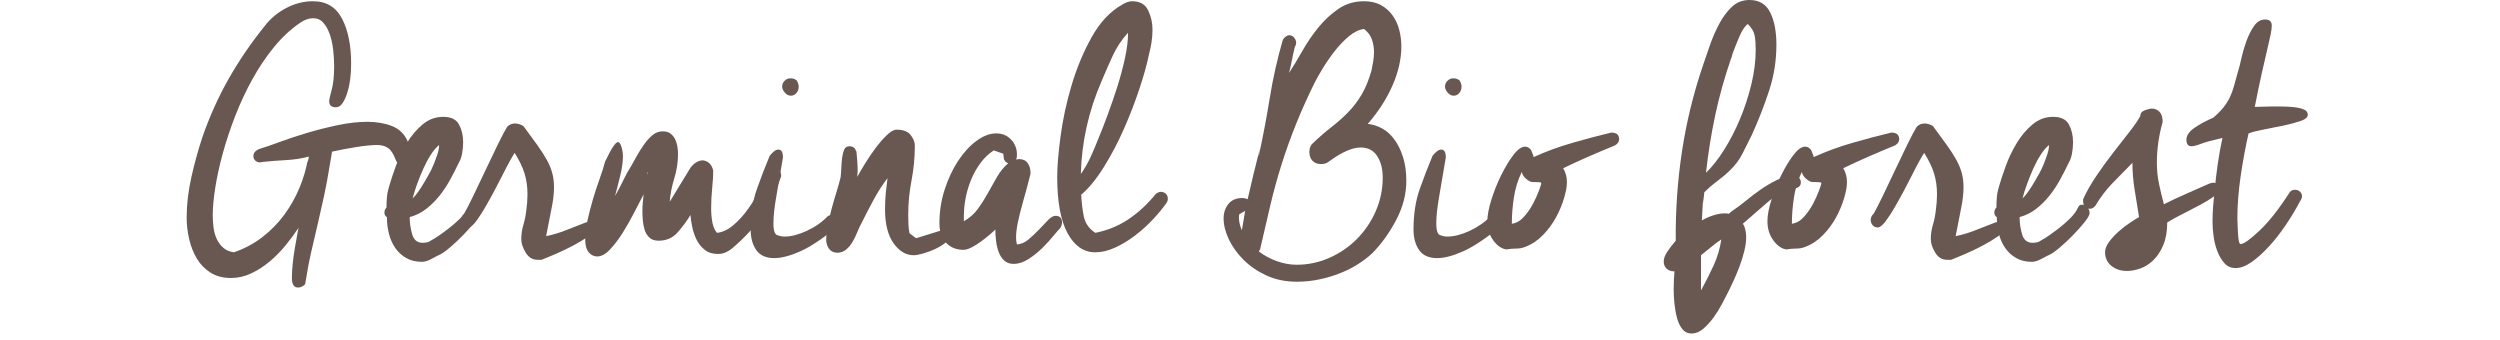
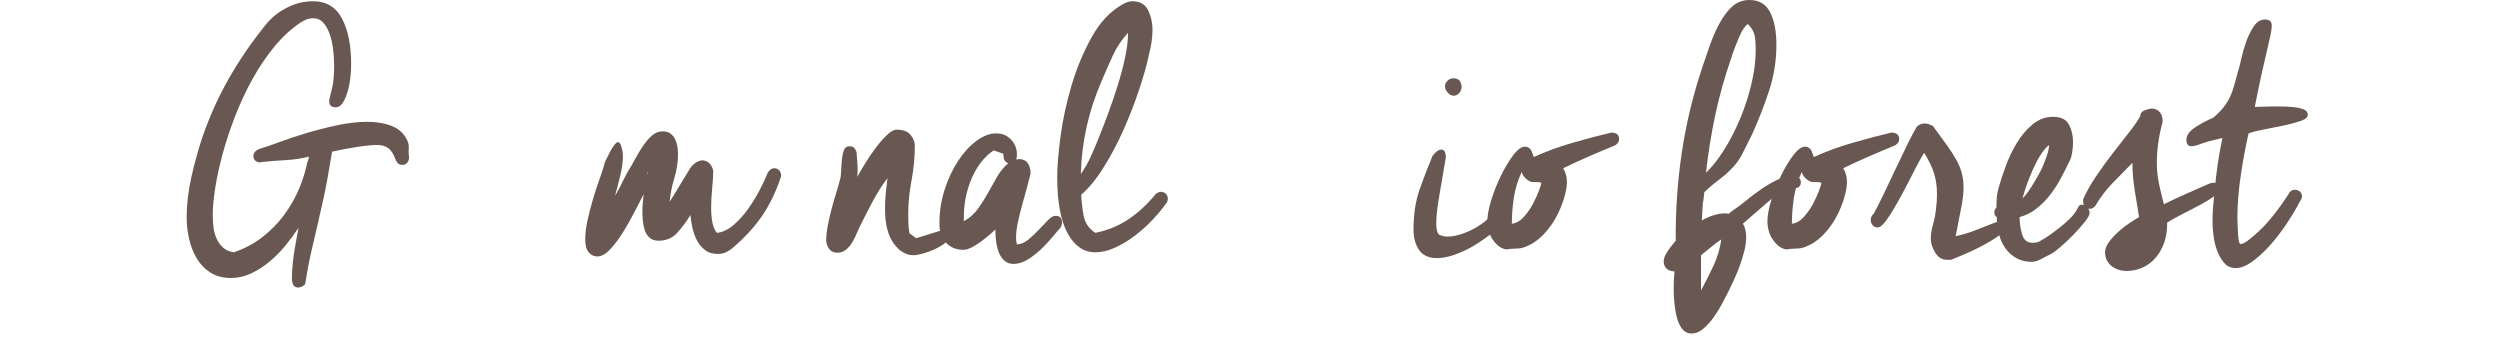
<svg xmlns="http://www.w3.org/2000/svg" width="353px" height="48px" version="1.1" xml:space="preserve" style="fill-rule:evenodd;clip-rule:evenodd;stroke-linejoin:round;stroke-miterlimit:1.414;">
  <path d="M37.003,22.874c-0.038,0 -0.077,0.009 -0.117,0.029c-0.038,0.019 -0.077,0.029 -0.117,0.029c-0.311,0 -0.555,-0.088 -0.731,-0.263c-0.175,-0.176 -0.263,-0.38 -0.263,-0.614c0,-0.43 0.254,-0.761 0.76,-0.995c0.781,-0.234 1.775,-0.575 2.984,-1.024c1.209,-0.448 2.506,-0.877 3.89,-1.287c1.385,-0.409 2.818,-0.77 4.3,-1.082c1.482,-0.312 2.867,-0.468 4.153,-0.468c1.288,0 2.438,0.195 3.452,0.585c1.014,0.39 1.755,1.092 2.223,2.106c0.156,0.351 0.215,0.731 0.176,1.141c-0.039,0.409 -0.02,0.809 0.058,1.199c-0.078,0.702 -0.409,1.053 -0.995,1.053c-0.389,0 -0.682,-0.215 -0.877,-0.643c-0.312,-0.859 -0.673,-1.434 -1.082,-1.726c-0.41,-0.293 -0.926,-0.439 -1.55,-0.439c-0.78,0 -1.775,0.097 -2.984,0.293c-1.209,0.194 -2.34,0.409 -3.393,0.643l-0.293,1.697c-0.272,1.715 -0.555,3.246 -0.848,4.592c-0.292,1.345 -0.585,2.642 -0.877,3.89c-0.293,1.248 -0.595,2.545 -0.907,3.89c-0.312,1.346 -0.604,2.896 -0.878,4.651c-0.311,0.312 -0.643,0.468 -0.994,0.468c-0.585,0 -0.878,-0.449 -0.878,-1.346c0,-0.624 0.04,-1.306 0.117,-2.047c0.079,-0.741 0.176,-1.453 0.293,-2.135c0.117,-0.683 0.224,-1.287 0.322,-1.814c0.097,-0.526 0.166,-0.887 0.204,-1.082c-0.545,0.819 -1.16,1.648 -1.842,2.486c-0.683,0.839 -1.434,1.599 -2.253,2.282c-0.819,0.682 -1.686,1.238 -2.603,1.667c-0.916,0.429 -1.862,0.643 -2.837,0.643c-1.131,0 -2.096,-0.253 -2.896,-0.76c-0.799,-0.507 -1.443,-1.17 -1.93,-1.989c-0.488,-0.819 -0.849,-1.736 -1.083,-2.75c-0.234,-1.014 -0.351,-2.028 -0.351,-3.042c0,-1.833 0.225,-3.744 0.673,-5.733c0.449,-1.989 0.965,-3.861 1.55,-5.616c1.015,-2.925 2.253,-5.674 3.715,-8.248c1.463,-2.574 3.169,-5.07 5.119,-7.488c0.78,-1.014 1.775,-1.843 2.983,-2.486c1.21,-0.644 2.477,-0.966 3.803,-0.966c1.872,0 3.237,0.819 4.095,2.458c0.858,1.637 1.287,3.763 1.287,6.376c0,0.78 -0.049,1.531 -0.146,2.252c-0.098,0.722 -0.244,1.375 -0.439,1.96c-0.195,0.585 -0.419,1.053 -0.673,1.404c-0.253,0.351 -0.555,0.526 -0.906,0.526c-0.624,0 -0.936,-0.292 -0.936,-0.877c0,-0.195 0.117,-0.722 0.351,-1.58c0.234,-0.858 0.351,-1.969 0.351,-3.334c0,-0.78 -0.049,-1.579 -0.147,-2.398c-0.097,-0.82 -0.263,-1.551 -0.497,-2.194c-0.234,-0.644 -0.536,-1.17 -0.907,-1.58c-0.37,-0.409 -0.848,-0.614 -1.433,-0.614c-0.585,0 -1.189,0.214 -1.813,0.643c-1.326,0.897 -2.555,2.038 -3.686,3.423c-1.131,1.384 -2.155,2.905 -3.071,4.563c-0.917,1.657 -1.726,3.393 -2.428,5.206c-0.702,1.814 -1.287,3.578 -1.755,5.294c-0.468,1.716 -0.819,3.325 -1.053,4.827c-0.234,1.501 -0.351,2.778 -0.351,3.831c0,0.624 0.039,1.229 0.117,1.814c0.078,0.585 0.234,1.121 0.468,1.609c0.234,0.487 0.546,0.897 0.936,1.228c0.39,0.332 0.878,0.536 1.462,0.614c1.483,-0.507 2.818,-1.218 4.008,-2.135c1.189,-0.916 2.223,-1.969 3.1,-3.159c0.878,-1.189 1.599,-2.467 2.165,-3.832c0.565,-1.365 0.965,-2.749 1.199,-4.153c-0.039,0.117 -0.078,0.292 -0.117,0.526c-0.039,0.235 -0.059,0.332 -0.059,0.293c0.157,-0.351 0.254,-0.702 0.293,-1.053c-1.053,0.273 -2.145,0.439 -3.276,0.497c-1.131,0.059 -2.242,0.147 -3.335,0.264Z" style="fill:#695852;fill-rule:nonzero;" />
-   <path d="M64.81,22.932c-0.39,0.819 -0.81,1.638 -1.258,2.457c-0.449,0.819 -0.956,1.579 -1.521,2.281c-0.566,0.702 -1.19,1.317 -1.872,1.843c-0.683,0.527 -1.453,0.907 -2.311,1.141c0,0.819 0.117,1.628 0.351,2.428c0.234,0.799 0.722,1.199 1.463,1.199c0.195,0 0.399,-0.02 0.614,-0.059c0.214,-0.039 0.458,-0.156 0.731,-0.351c0.234,-0.117 0.575,-0.331 1.024,-0.643c0.448,-0.312 0.936,-0.673 1.462,-1.082c0.527,-0.41 1.034,-0.858 1.521,-1.346c0.488,-0.487 0.849,-0.985 1.083,-1.492c0.117,-0.273 0.292,-0.409 0.526,-0.409c0.273,0 0.527,0.117 0.761,0.351c0.234,0.234 0.351,0.507 0.351,0.819c0,0.273 -0.234,0.702 -0.702,1.287c-0.468,0.585 -1.005,1.189 -1.609,1.814c-0.605,0.623 -1.229,1.208 -1.872,1.754c-0.644,0.546 -1.141,0.897 -1.492,1.053c-0.117,0.039 -0.458,0.215 -1.024,0.527c-0.565,0.312 -1.043,0.468 -1.433,0.468c-0.858,0 -1.599,-0.176 -2.223,-0.527c-0.624,-0.351 -1.141,-0.819 -1.55,-1.404c-0.41,-0.584 -0.712,-1.257 -0.907,-2.018c-0.195,-0.76 -0.292,-1.55 -0.292,-2.369c-0.234,-0.117 -0.351,-0.332 -0.351,-0.643c0,-0.274 0.097,-0.508 0.292,-0.702c0,-0.468 0.02,-0.946 0.059,-1.434c0.039,-0.487 0.136,-0.985 0.292,-1.491c0.234,-0.819 0.556,-1.795 0.965,-2.925c0.41,-1.132 0.927,-2.214 1.551,-3.247c0.624,-1.034 1.365,-1.911 2.223,-2.633c0.858,-0.721 1.833,-1.082 2.925,-1.082c1.092,0 1.833,0.361 2.223,1.082c0.39,0.722 0.585,1.551 0.585,2.487c0,0.545 -0.049,1.082 -0.147,1.608c-0.097,0.527 -0.243,0.946 -0.438,1.258Zm-2.808,-2.457c-0.39,0.312 -0.78,0.77 -1.17,1.375c-0.39,0.604 -0.741,1.258 -1.053,1.96c-0.312,0.702 -0.605,1.423 -0.878,2.164c-0.273,0.741 -0.487,1.423 -0.643,2.047c0.468,-0.429 1.053,-1.248 1.755,-2.456c0.156,-0.274 0.351,-0.615 0.585,-1.024c0.234,-0.41 0.448,-0.858 0.643,-1.346c0.195,-0.487 0.371,-0.965 0.527,-1.433c0.156,-0.468 0.234,-0.897 0.234,-1.287Z" style="fill:#695852;fill-rule:nonzero;" />
-   <path d="M66.349,32.058c-0.039,0 -0.068,0.01 -0.087,0.029c-0.02,0.02 -0.069,0.029 -0.147,0.029c-0.312,0 -0.555,-0.107 -0.731,-0.321c-0.175,-0.215 -0.263,-0.459 -0.263,-0.732c0,-0.351 0.136,-0.643 0.409,-0.877c0.351,-0.624 0.81,-1.521 1.375,-2.691c0.566,-1.17 1.141,-2.379 1.726,-3.627c0.585,-1.248 1.15,-2.428 1.696,-3.539c0.546,-1.112 0.975,-1.921 1.287,-2.428c0.312,-0.312 0.683,-0.468 1.112,-0.468c0.351,0 0.741,0.117 1.17,0.351c0.78,1.053 1.443,1.96 1.989,2.72c0.546,0.761 0.994,1.463 1.345,2.106c0.351,0.644 0.605,1.268 0.761,1.872c0.156,0.605 0.234,1.258 0.234,1.96c0,0.858 -0.107,1.813 -0.322,2.866c-0.214,1.053 -0.478,2.399 -0.79,4.037c0.936,-0.195 1.853,-0.468 2.75,-0.819c0.897,-0.351 1.794,-0.702 2.691,-1.053c0.156,-0.078 0.312,-0.117 0.468,-0.117c0.312,0 0.546,0.097 0.702,0.292c0.156,0.195 0.234,0.41 0.234,0.644c0,0.312 -0.293,0.673 -0.878,1.082c-0.585,0.41 -1.277,0.829 -2.076,1.258c-0.8,0.429 -1.629,0.829 -2.487,1.199c-0.858,0.371 -1.54,0.653 -2.047,0.848l-0.585,0c-0.702,0 -1.258,-0.341 -1.667,-1.023c-0.41,-0.683 -0.615,-1.316 -0.615,-1.901c0,-0.664 0.098,-1.327 0.293,-1.989c0.195,-0.664 0.331,-1.327 0.409,-1.989c0.117,-0.859 0.176,-1.638 0.176,-2.34c0,-1.053 -0.137,-2.029 -0.41,-2.925c-0.273,-0.898 -0.741,-1.872 -1.404,-2.925c-0.156,0.234 -0.39,0.633 -0.702,1.199c-0.312,0.565 -0.653,1.218 -1.023,1.96c-0.371,0.74 -0.771,1.511 -1.2,2.31c-0.429,0.8 -0.848,1.551 -1.257,2.253c-0.41,0.702 -0.8,1.306 -1.17,1.813c-0.371,0.507 -0.693,0.819 -0.966,0.936Z" style="fill:#695852;fill-rule:nonzero;" />
  <path d="M85.439,22.815c0.507,-1.053 0.897,-1.775 1.17,-2.165c0.273,-0.39 0.488,-0.585 0.644,-0.585c0.195,0 0.36,0.225 0.497,0.673c0.136,0.449 0.205,0.887 0.205,1.316c0,0.78 -0.117,1.658 -0.351,2.633c-0.234,0.975 -0.488,1.969 -0.761,2.983c0.429,-0.741 0.819,-1.482 1.17,-2.223c0.351,-0.741 0.741,-1.443 1.17,-2.105c0.195,-0.352 0.439,-0.79 0.731,-1.317c0.293,-0.526 0.624,-1.053 0.995,-1.579c0.37,-0.527 0.77,-0.975 1.199,-1.346c0.429,-0.37 0.917,-0.555 1.463,-0.555c0.468,0 0.838,0.107 1.111,0.321c0.273,0.215 0.488,0.478 0.644,0.79c0.156,0.312 0.263,0.653 0.321,1.024c0.059,0.37 0.088,0.731 0.088,1.082c0,1.131 -0.175,2.272 -0.526,3.422c-0.351,1.151 -0.566,2.252 -0.644,3.305l2.925,-4.796c0.468,-0.625 1.014,-0.976 1.638,-1.054c0.351,0 0.673,0.117 0.965,0.351c0.293,0.234 0.498,0.605 0.615,1.112c0,0.663 -0.049,1.482 -0.147,2.457c-0.097,0.975 -0.146,1.93 -0.146,2.866c0,0.702 0.059,1.365 0.176,1.989c0.117,0.624 0.331,1.112 0.643,1.463c0.78,-0.078 1.55,-0.439 2.311,-1.082c0.76,-0.644 1.453,-1.404 2.077,-2.282c0.624,-0.877 1.179,-1.784 1.667,-2.72c0.487,-0.936 0.868,-1.755 1.141,-2.457c0.273,-0.39 0.565,-0.585 0.877,-0.585c0.273,0 0.507,0.097 0.702,0.292c0.195,0.195 0.293,0.468 0.293,0.819c-0.702,2.145 -1.599,4.017 -2.691,5.616c-1.092,1.599 -2.516,3.14 -4.271,4.622c-0.234,0.195 -0.517,0.37 -0.848,0.526c-0.332,0.156 -0.712,0.234 -1.141,0.234c-0.741,0 -1.355,-0.195 -1.843,-0.585c-0.487,-0.39 -0.867,-0.858 -1.14,-1.404c-0.273,-0.546 -0.478,-1.14 -0.615,-1.784c-0.136,-0.643 -0.224,-1.219 -0.263,-1.726c-0.546,0.897 -1.16,1.726 -1.843,2.487c-0.682,0.76 -1.569,1.14 -2.661,1.14c-0.546,0 -0.975,-0.146 -1.287,-0.438c-0.312,-0.293 -0.537,-0.654 -0.673,-1.083c-0.137,-0.429 -0.224,-0.887 -0.263,-1.374c-0.039,-0.488 -0.059,-0.927 -0.059,-1.317c0,-0.39 0.02,-0.78 0.059,-1.17c0.039,-0.39 0.078,-0.78 0.117,-1.17c-0.351,0.663 -0.78,1.492 -1.287,2.487c-0.507,0.994 -1.053,1.959 -1.638,2.895c-0.585,0.936 -1.19,1.736 -1.814,2.399c-0.624,0.663 -1.228,0.994 -1.813,0.994c-0.468,0 -0.868,-0.195 -1.2,-0.585c-0.331,-0.39 -0.497,-0.994 -0.497,-1.813c0,-0.819 0.107,-1.716 0.322,-2.691c0.214,-0.975 0.468,-1.96 0.76,-2.954c0.293,-0.995 0.605,-1.95 0.936,-2.867c0.332,-0.916 0.595,-1.745 0.79,-2.486Zm6.026,1.462c-0.039,0.039 -0.059,0.078 -0.059,0.117l0,0.293l0.059,-0.351l0,-0.059Z" style="fill:#695852;fill-rule:nonzero;" />
-   <path d="M108.682,21.996c0.468,-0.585 0.878,-0.878 1.229,-0.878c0.429,0 0.643,0.371 0.643,1.112c-0.312,1.911 -0.614,3.685 -0.906,5.323c-0.293,1.638 -0.439,2.964 -0.439,3.978c0,1.092 0.214,1.658 0.643,1.697c0.273,0.117 0.585,0.175 0.936,0.175c0.936,0 1.989,-0.273 3.159,-0.819c1.17,-0.546 2.165,-1.248 2.984,-2.106c0.234,-0.078 0.409,-0.117 0.526,-0.117c0.273,0 0.507,0.098 0.702,0.293c0.195,0.195 0.293,0.429 0.293,0.702c0,0.195 -0.098,0.429 -0.293,0.702c-1.989,1.638 -3.705,2.779 -5.148,3.422c-1.443,0.644 -2.671,0.965 -3.685,0.965c-1.17,0 -2.018,-0.38 -2.545,-1.14c-0.526,-0.761 -0.79,-1.726 -0.79,-2.896c0,-2.145 0.293,-4.046 0.878,-5.704c0.585,-1.657 1.189,-3.227 1.813,-4.709Zm3.803,-10.647c0.195,0.312 0.292,0.604 0.292,0.877c0,0.352 -0.107,0.654 -0.321,0.907c-0.215,0.254 -0.478,0.381 -0.79,0.381c-0.312,0 -0.595,-0.147 -0.848,-0.439c-0.254,-0.293 -0.381,-0.576 -0.381,-0.849c0,-0.312 0.117,-0.584 0.351,-0.818c0.234,-0.234 0.507,-0.351 0.819,-0.351c0.351,0 0.644,0.097 0.878,0.292Z" style="fill:#695852;fill-rule:nonzero;" />
  <path d="M120.928,21.353c0.039,0.467 0.078,0.935 0.117,1.404c0.039,0.467 0.058,0.936 0.058,1.403c0,0.117 -0.01,0.244 -0.029,0.381c-0.02,0.136 -0.029,0.282 -0.029,0.438c0.273,-0.507 0.643,-1.14 1.111,-1.901c0.468,-0.76 0.965,-1.491 1.492,-2.194c0.526,-0.702 1.053,-1.306 1.579,-1.813c0.527,-0.507 0.985,-0.761 1.375,-0.761c0.936,0 1.599,0.254 1.989,0.761c0.39,0.507 0.585,0.994 0.585,1.462c0,1.677 -0.156,3.325 -0.468,4.944c-0.312,1.618 -0.468,3.246 -0.468,4.884c0,0.429 0.01,0.858 0.029,1.287c0.02,0.429 0.069,0.858 0.147,1.287l0.936,0.702l3.217,-0.994c0.234,-0.078 0.39,-0.117 0.468,-0.117c0.663,0 0.995,0.312 0.995,0.936c0,0.273 -0.205,0.565 -0.615,0.877c-0.409,0.312 -0.887,0.595 -1.433,0.849c-0.546,0.253 -1.102,0.458 -1.667,0.614c-0.566,0.156 -1.004,0.234 -1.316,0.234c-1.092,0 -2.038,-0.566 -2.838,-1.697c-0.799,-1.131 -1.199,-2.73 -1.199,-4.796c0,-0.82 0.039,-1.619 0.117,-2.399c0.078,-0.78 0.156,-1.443 0.234,-1.989c-0.741,0.975 -1.404,2.008 -1.989,3.101c-0.585,1.091 -1.15,2.183 -1.696,3.276c-0.195,0.351 -0.39,0.77 -0.585,1.257c-0.195,0.488 -0.42,0.946 -0.673,1.375c-0.254,0.429 -0.556,0.79 -0.907,1.082c-0.351,0.293 -0.76,0.439 -1.228,0.439c-0.429,0 -0.78,-0.137 -1.053,-0.409c-0.273,-0.274 -0.449,-0.683 -0.527,-1.229c0,-0.702 0.078,-1.453 0.234,-2.252c0.156,-0.8 0.341,-1.599 0.556,-2.399c0.214,-0.799 0.439,-1.57 0.673,-2.31c0.234,-0.742 0.429,-1.444 0.585,-2.107l0,-0.058c0.039,-0.351 0.068,-0.77 0.087,-1.258c0.02,-0.487 0.059,-0.955 0.117,-1.404c0.059,-0.448 0.156,-0.829 0.293,-1.141c0.136,-0.312 0.38,-0.468 0.731,-0.468c0.507,0 0.819,0.234 0.936,0.702l0.059,0Zm-2.457,4.622l0.175,-0.585l-0.175,0.585Z" style="fill:#695852;fill-rule:nonzero;" />
  <path d="M143.586,21.996c0,0.117 -0.01,0.214 -0.029,0.292c-0.02,0.078 -0.049,0.156 -0.088,0.234c0.078,0 0.146,-0.009 0.205,-0.029c0.058,-0.019 0.126,-0.029 0.204,-0.029c0.546,0 0.956,0.185 1.229,0.556c0.273,0.37 0.409,0.867 0.409,1.491c-0.117,0.507 -0.282,1.151 -0.497,1.931c-0.214,0.78 -0.439,1.589 -0.673,2.428c-0.234,0.838 -0.438,1.667 -0.614,2.486c-0.175,0.819 -0.263,1.54 -0.263,2.164c0,0.351 0.039,0.683 0.117,0.995c0.585,-0.039 1.131,-0.273 1.638,-0.702c0.507,-0.429 0.994,-0.887 1.462,-1.375c0.468,-0.487 0.897,-0.936 1.287,-1.345c0.39,-0.41 0.741,-0.615 1.053,-0.615c0.624,0 0.936,0.312 0.936,0.936c0,0.234 -0.078,0.488 -0.234,0.761c-0.195,0.195 -0.516,0.565 -0.965,1.111c-0.448,0.546 -0.965,1.112 -1.55,1.697c-0.585,0.585 -1.238,1.111 -1.96,1.579c-0.721,0.468 -1.433,0.702 -2.135,0.702c-0.546,0 -0.995,-0.165 -1.346,-0.497c-0.351,-0.331 -0.614,-0.751 -0.789,-1.258c-0.176,-0.507 -0.293,-1.033 -0.351,-1.579c-0.059,-0.546 -0.088,-1.053 -0.088,-1.521c-0.234,0.234 -0.536,0.507 -0.907,0.819c-0.37,0.312 -0.77,0.624 -1.199,0.936c-0.429,0.312 -0.858,0.575 -1.287,0.79c-0.429,0.214 -0.8,0.321 -1.112,0.321c-1.014,0 -1.833,-0.331 -2.457,-0.994c-0.624,-0.663 -0.936,-1.58 -0.936,-2.75c0,-1.638 0.244,-3.217 0.732,-4.738c0.487,-1.521 1.121,-2.876 1.901,-4.066c0.78,-1.189 1.648,-2.135 2.603,-2.837c0.956,-0.702 1.882,-1.053 2.779,-1.053c0.858,0 1.56,0.292 2.106,0.877c0.546,0.585 0.819,1.268 0.819,2.048l0,0.234Zm-7.488,9.243c0.819,-0.468 1.482,-1.053 1.989,-1.755c0.507,-0.702 0.975,-1.443 1.404,-2.223c0.429,-0.78 0.858,-1.541 1.287,-2.282c0.429,-0.741 0.955,-1.384 1.579,-1.93c-0.429,-0.156 -0.643,-0.468 -0.643,-0.936l-0.059,-0.41l-1.345,-0.468c-0.702,0.468 -1.316,1.053 -1.843,1.755c-0.526,0.702 -0.965,1.473 -1.316,2.311c-0.351,0.839 -0.614,1.706 -0.79,2.603c-0.175,0.897 -0.263,1.775 -0.263,2.633l0,0.702Z" style="fill:#695852;fill-rule:nonzero;" />
  <path d="M162.266,7.547c-0.273,1.364 -0.721,2.993 -1.345,4.884c-0.624,1.892 -1.356,3.793 -2.194,5.704c-0.839,1.911 -1.784,3.715 -2.837,5.411c-1.053,1.697 -2.126,3.013 -3.218,3.949c0.039,1.014 0.156,2.018 0.351,3.013c0.195,0.994 0.741,1.784 1.638,2.369c1.755,-0.351 3.335,-1.004 4.739,-1.96c1.404,-0.955 2.671,-2.135 3.802,-3.539c0.273,-0.195 0.507,-0.293 0.702,-0.293c0.273,0 0.507,0.088 0.702,0.264c0.195,0.175 0.293,0.419 0.293,0.731c0,0.156 -0.039,0.312 -0.117,0.468c-0.507,0.741 -1.151,1.531 -1.931,2.369c-0.78,0.839 -1.628,1.609 -2.545,2.311c-0.916,0.702 -1.862,1.277 -2.837,1.726c-0.975,0.448 -1.911,0.672 -2.808,0.672c-1.638,0.001 -2.944,-0.897 -3.919,-2.691c-0.975,-1.794 -1.463,-4.445 -1.463,-7.955c0,-1.444 0.156,-3.345 0.468,-5.704c0.312,-2.36 0.829,-4.758 1.55,-7.196c0.722,-2.437 1.668,-4.709 2.838,-6.815c1.17,-2.106 2.613,-3.647 4.329,-4.621c0.507,-0.313 0.975,-0.468 1.404,-0.468c1.092,0 1.842,0.428 2.252,1.287c0.409,0.857 0.614,1.755 0.614,2.691c0,0.662 -0.049,1.287 -0.146,1.872c-0.098,0.585 -0.205,1.091 -0.322,1.521Zm-6.727,3.919c-1.833,4.212 -2.808,8.58 -2.925,13.104c0.546,-0.78 1.014,-1.599 1.404,-2.457c0.39,-0.858 0.76,-1.736 1.111,-2.632c0.39,-0.936 0.819,-2.038 1.287,-3.306c0.468,-1.267 0.917,-2.574 1.346,-3.919c0.429,-1.346 0.789,-2.691 1.082,-4.037c0.292,-1.345 0.439,-2.544 0.439,-3.597c-0.897,0.974 -1.619,2.057 -2.165,3.246c-0.546,1.19 -1.072,2.389 -1.579,3.598Z" style="fill:#695852;fill-rule:nonzero;" />
-   <path d="M183.012,6.026c0,0.155 -0.019,0.272 -0.058,0.351c-0.039,0.077 -0.078,0.155 -0.117,0.234c-0.156,0.623 -0.293,1.238 -0.41,1.842c-0.117,0.605 -0.253,1.219 -0.409,1.843c0.585,-0.897 1.209,-1.931 1.872,-3.1c0.663,-1.17 1.414,-2.272 2.252,-3.306c0.839,-1.033 1.784,-1.911 2.837,-2.632c1.053,-0.722 2.262,-1.083 3.627,-1.083c0.936,0 1.736,0.186 2.399,0.556c0.663,0.371 1.209,0.858 1.638,1.463c0.429,0.604 0.741,1.287 0.936,2.047c0.195,0.761 0.292,1.531 0.292,2.311c0,1.755 -0.409,3.578 -1.228,5.47c-0.819,1.891 -1.989,3.715 -3.51,5.47c0.702,0.077 1.375,0.292 2.018,0.643c0.644,0.351 1.219,0.868 1.726,1.55c0.507,0.683 0.916,1.511 1.228,2.487c0.312,0.974 0.468,2.105 0.468,3.393c0,1.872 -0.487,3.724 -1.462,5.557c-0.975,1.833 -2.106,3.393 -3.393,4.68c-0.546,0.507 -1.199,1.004 -1.96,1.492c-0.76,0.487 -1.609,0.916 -2.545,1.287c-0.936,0.37 -1.92,0.663 -2.954,0.877c-1.033,0.215 -2.077,0.322 -3.13,0.322c-1.599,0 -3.032,-0.293 -4.299,-0.878c-1.268,-0.585 -2.35,-1.326 -3.247,-2.223c-0.897,-0.897 -1.589,-1.862 -2.077,-2.895c-0.487,-1.034 -0.731,-2.019 -0.731,-2.955c0,-0.78 0.224,-1.452 0.673,-2.018c0.448,-0.565 1.101,-0.848 1.959,-0.848c0.273,0 0.527,0.058 0.761,0.175c0.273,-1.209 0.556,-2.418 0.848,-3.627c0.293,-1.209 0.595,-2.418 0.907,-3.627l-0.117,0.585c-0.078,0.351 -0.098,0.527 -0.059,0.527c0.585,-2.691 1.102,-5.421 1.551,-8.19c0.448,-2.769 1.062,-5.499 1.842,-8.19c0.117,-0.195 0.264,-0.351 0.439,-0.468c0.176,-0.117 0.322,-0.176 0.439,-0.176c0.468,0 0.799,0.293 0.994,0.878l0,0.175Zm-5.265,29.484c0.78,0.585 1.638,1.044 2.574,1.375c0.936,0.332 1.853,0.497 2.75,0.497c1.638,0 3.198,-0.331 4.68,-0.994c1.482,-0.663 2.779,-1.56 3.89,-2.691c1.112,-1.131 1.989,-2.438 2.633,-3.92c0.643,-1.482 0.965,-3.042 0.965,-4.68c0,-1.248 -0.263,-2.271 -0.79,-3.071c-0.526,-0.799 -1.297,-1.199 -2.311,-1.199c-1.209,0 -2.71,0.663 -4.504,1.989c-0.195,0.156 -0.39,0.253 -0.585,0.293c-0.195,0.038 -0.371,0.058 -0.527,0.058c-0.507,0 -0.906,-0.156 -1.199,-0.468c-0.292,-0.312 -0.439,-0.722 -0.439,-1.229c0,-0.156 0.02,-0.331 0.059,-0.526c0.039,-0.195 0.136,-0.39 0.292,-0.585c0.975,-0.936 1.902,-1.745 2.779,-2.428c0.878,-0.682 1.667,-1.384 2.369,-2.106c0.702,-0.721 1.326,-1.54 1.872,-2.457c0.546,-0.916 1.014,-2.057 1.404,-3.422c0.078,-0.39 0.156,-0.809 0.234,-1.258c0.078,-0.448 0.117,-0.887 0.117,-1.316c0,-0.624 -0.097,-1.219 -0.292,-1.784c-0.195,-0.566 -0.566,-1.063 -1.112,-1.492c-0.702,0.078 -1.413,0.419 -2.135,1.024c-0.721,0.604 -1.394,1.306 -2.018,2.106c-0.624,0.799 -1.19,1.618 -1.697,2.457c-0.507,0.838 -0.897,1.53 -1.17,2.076c-1.014,2.067 -1.891,4.027 -2.632,5.88c-0.741,1.852 -1.404,3.705 -1.989,5.557c-0.585,1.853 -1.112,3.764 -1.58,5.733c-0.468,1.97 -0.955,4.066 -1.462,6.289l-0.176,0.292Zm-2.749,-5.265c-0.039,0.117 -0.059,0.293 -0.059,0.527c0,0.507 0.137,1.092 0.41,1.755l0.468,-2.75l-0.819,0.468Z" style="fill:#695852;fill-rule:nonzero;" />
  <path d="M202.278,21.996c0.468,-0.585 0.877,-0.878 1.228,-0.878c0.429,0 0.644,0.371 0.644,1.112c-0.312,1.911 -0.615,3.685 -0.907,5.323c-0.293,1.638 -0.439,2.964 -0.439,3.978c0,1.092 0.215,1.658 0.644,1.697c0.273,0.117 0.585,0.175 0.936,0.175c0.936,0 1.989,-0.273 3.159,-0.819c1.17,-0.546 2.164,-1.248 2.983,-2.106c0.234,-0.078 0.41,-0.117 0.527,-0.117c0.273,0 0.507,0.098 0.702,0.293c0.195,0.195 0.292,0.429 0.292,0.702c0,0.195 -0.097,0.429 -0.292,0.702c-1.989,1.638 -3.705,2.779 -5.148,3.422c-1.443,0.644 -2.672,0.965 -3.686,0.965c-1.17,0 -2.018,-0.38 -2.545,-1.14c-0.526,-0.761 -0.789,-1.726 -0.789,-2.896c0,-2.145 0.292,-4.046 0.877,-5.704c0.585,-1.657 1.19,-3.227 1.814,-4.709Zm3.802,-10.647c0.195,0.312 0.293,0.604 0.293,0.877c0,0.352 -0.108,0.654 -0.322,0.907c-0.215,0.254 -0.478,0.381 -0.79,0.381c-0.312,0 -0.595,-0.147 -0.848,-0.439c-0.254,-0.293 -0.38,-0.576 -0.38,-0.849c0,-0.312 0.117,-0.584 0.351,-0.818c0.234,-0.234 0.507,-0.351 0.819,-0.351c0.351,0 0.643,0.097 0.877,0.292Z" style="fill:#695852;fill-rule:nonzero;" />
  <path d="M216.512,22.054c0,0.039 0.019,0.078 0.058,0.117c1.716,-0.78 3.52,-1.443 5.412,-1.989c1.891,-0.546 3.734,-1.033 5.528,-1.462c0.741,0 1.111,0.312 1.111,0.936c0,0.351 -0.195,0.643 -0.585,0.877c-1.248,0.507 -2.476,1.024 -3.685,1.551c-1.209,0.526 -2.418,1.082 -3.627,1.667c0.351,0.585 0.526,1.248 0.526,1.989c0,0.585 -0.136,1.336 -0.409,2.252c-0.273,0.917 -0.653,1.823 -1.141,2.72c-0.487,0.897 -1.102,1.726 -1.843,2.487c-0.741,0.76 -1.579,1.316 -2.515,1.667c-0.39,0.156 -0.809,0.234 -1.258,0.234c-0.448,0 -0.907,0.039 -1.375,0.117c-0.663,-0.078 -1.277,-0.497 -1.842,-1.258c-0.566,-0.76 -0.849,-1.667 -0.849,-2.72c0,-0.819 0.186,-1.823 0.556,-3.013c0.371,-1.189 0.829,-2.34 1.375,-3.451c0.546,-1.112 1.121,-2.067 1.726,-2.867c0.604,-0.799 1.16,-1.199 1.667,-1.199c0.351,0 0.643,0.176 0.877,0.527l0.293,0.76l0,0.058Zm-0.468,3.569c-0.663,-0.351 -1.053,-0.8 -1.17,-1.346c-0.546,1.131 -0.917,2.331 -1.112,3.598c-0.195,1.268 -0.292,2.506 -0.292,3.715c0.624,-0.078 1.189,-0.4 1.696,-0.965c0.507,-0.566 0.936,-1.18 1.287,-1.843c0.351,-0.663 0.634,-1.287 0.849,-1.872c0.214,-0.585 0.321,-0.917 0.321,-0.994l0,-0.117c-0.234,-0.079 -0.507,-0.108 -0.819,-0.088c-0.312,0.019 -0.565,-0.01 -0.76,-0.088Z" style="fill:#695852;fill-rule:nonzero;" />
  <path d="M244.278,24.043c-0.468,0.468 -1.053,0.966 -1.755,1.492c-0.702,0.527 -1.326,1.063 -1.872,1.609l-0.175,1.579l0,-0.702c-0.039,0.546 -0.068,1.063 -0.088,1.551c-0.019,0.487 -0.049,1.004 -0.088,1.55c0.546,-0.312 1.102,-0.556 1.668,-0.731c0.565,-0.176 1.082,-0.263 1.55,-0.263c0.273,0 0.468,0.019 0.585,0.058l0.409,-0.351c0.702,-0.468 1.385,-0.975 2.048,-1.521c0.663,-0.546 1.345,-1.063 2.047,-1.55c0.702,-0.488 1.424,-0.917 2.165,-1.287c0.741,-0.371 1.54,-0.614 2.398,-0.731c0.312,0 0.576,0.097 0.79,0.292c0.215,0.195 0.322,0.429 0.322,0.702c0,0.507 -0.312,0.799 -0.936,0.878c-1.404,0.311 -2.701,0.994 -3.89,2.047c-1.19,1.053 -2.311,2.028 -3.364,2.925l0.175,0.293c0.195,0.506 0.293,1.033 0.293,1.579c0,0.624 -0.088,1.287 -0.263,1.989c-0.176,0.702 -0.39,1.394 -0.644,2.077c-0.253,0.682 -0.517,1.326 -0.79,1.93c-0.273,0.605 -0.507,1.102 -0.702,1.492c-0.273,0.546 -0.594,1.17 -0.965,1.872c-0.37,0.702 -0.78,1.365 -1.228,1.989c-0.449,0.624 -0.936,1.16 -1.463,1.609c-0.526,0.448 -1.082,0.672 -1.667,0.673c-0.507,-0.001 -0.926,-0.196 -1.258,-0.586c-0.331,-0.39 -0.585,-0.897 -0.76,-1.521c-0.176,-0.624 -0.303,-1.306 -0.381,-2.047c-0.078,-0.741 -0.117,-1.443 -0.117,-2.106c0,-0.429 0.01,-0.848 0.03,-1.258c0.019,-0.409 0.048,-0.829 0.087,-1.257c-0.468,-0.001 -0.838,-0.127 -1.111,-0.381c-0.273,-0.253 -0.41,-0.595 -0.41,-1.023c0,-0.391 0.156,-0.829 0.468,-1.317c0.312,-0.487 0.722,-1.023 1.229,-1.608c-0.039,-4.252 0.253,-8.444 0.877,-12.578c0.624,-4.134 1.619,-8.21 2.984,-12.226c0.273,-0.819 0.595,-1.755 0.965,-2.808c0.371,-1.053 0.809,-2.058 1.316,-3.013c0.507,-0.956 1.102,-1.755 1.785,-2.399c0.682,-0.643 1.511,-0.965 2.486,-0.965c1.365,0 2.34,0.585 2.925,1.755c0.585,1.17 0.877,2.691 0.877,4.563c0,2.223 -0.341,4.378 -1.023,6.464c-0.683,2.087 -1.492,4.163 -2.428,6.231c-0.429,0.857 -0.868,1.735 -1.316,2.632c-0.449,0.897 -1.044,1.697 -1.785,2.399Zm2.516,-20.651c-0.429,0.312 -0.829,0.907 -1.199,1.784c-0.371,0.878 -0.693,1.687 -0.966,2.428l-0.175,0.585c-0.936,2.691 -1.687,5.362 -2.252,8.015c-0.566,2.651 -1.005,5.382 -1.317,8.19c0.858,-0.819 1.707,-1.892 2.545,-3.218c0.839,-1.326 1.589,-2.779 2.252,-4.358c0.663,-1.58 1.2,-3.218 1.609,-4.914c0.41,-1.697 0.614,-3.325 0.614,-4.885c0,-0.78 -0.048,-1.443 -0.146,-1.989c-0.097,-0.546 -0.419,-1.092 -0.965,-1.638Zm-4.797,31.18c-0.312,0.235 -0.614,0.478 -0.907,0.732c-0.292,0.253 -0.595,0.497 -0.907,0.731l0,4.973c0.663,-1.21 1.258,-2.389 1.785,-3.54c0.526,-1.15 0.887,-2.369 1.082,-3.656c-0.195,0.117 -0.38,0.244 -0.556,0.38c-0.175,0.137 -0.341,0.264 -0.497,0.38Zm2.223,-25.681c0.039,-0.195 0.097,-0.371 0.175,-0.527c0.078,-0.156 0.127,-0.292 0.147,-0.409c0.019,-0.117 0.048,-0.215 0.087,-0.292l-0.409,1.17l0,0.058Z" style="fill:#695852;fill-rule:nonzero;" />
  <path d="M256.056,22.054c0,0.039 0.019,0.078 0.058,0.117c1.716,-0.78 3.52,-1.443 5.411,-1.989c1.892,-0.546 3.735,-1.033 5.529,-1.462c0.741,0 1.111,0.312 1.111,0.936c0,0.351 -0.195,0.643 -0.585,0.877c-1.248,0.507 -2.476,1.024 -3.685,1.551c-1.209,0.526 -2.418,1.082 -3.627,1.667c0.351,0.585 0.526,1.248 0.526,1.989c0,0.585 -0.136,1.336 -0.409,2.252c-0.273,0.917 -0.654,1.823 -1.141,2.72c-0.488,0.897 -1.102,1.726 -1.843,2.487c-0.741,0.76 -1.579,1.316 -2.515,1.667c-0.39,0.156 -0.81,0.234 -1.258,0.234c-0.449,0 -0.907,0.039 -1.375,0.117c-0.663,-0.078 -1.277,-0.497 -1.843,-1.258c-0.565,-0.76 -0.848,-1.667 -0.848,-2.72c0,-0.819 0.185,-1.823 0.556,-3.013c0.37,-1.189 0.829,-2.34 1.375,-3.451c0.546,-1.112 1.121,-2.067 1.725,-2.867c0.605,-0.799 1.161,-1.199 1.668,-1.199c0.351,0 0.643,0.176 0.877,0.527l0.293,0.76l0,0.058Zm-0.468,3.569c-0.663,-0.351 -1.053,-0.8 -1.17,-1.346c-0.546,1.131 -0.917,2.331 -1.112,3.598c-0.195,1.268 -0.292,2.506 -0.292,3.715c0.624,-0.078 1.189,-0.4 1.696,-0.965c0.507,-0.566 0.936,-1.18 1.287,-1.843c0.351,-0.663 0.634,-1.287 0.848,-1.872c0.215,-0.585 0.322,-0.917 0.322,-0.994l0,-0.117c-0.234,-0.079 -0.507,-0.108 -0.819,-0.088c-0.312,0.019 -0.565,-0.01 -0.76,-0.088Z" style="fill:#695852;fill-rule:nonzero;" />
  <path d="M265.376,32.058c-0.039,0 -0.068,0.01 -0.088,0.029c-0.019,0.02 -0.068,0.029 -0.146,0.029c-0.312,0 -0.556,-0.107 -0.731,-0.321c-0.176,-0.215 -0.264,-0.459 -0.264,-0.732c0,-0.351 0.137,-0.643 0.41,-0.877c0.351,-0.624 0.809,-1.521 1.375,-2.691c0.565,-1.17 1.14,-2.379 1.725,-3.627c0.585,-1.248 1.151,-2.428 1.697,-3.539c0.546,-1.112 0.975,-1.921 1.287,-2.428c0.312,-0.312 0.682,-0.468 1.111,-0.468c0.351,0 0.741,0.117 1.17,0.351c0.78,1.053 1.443,1.96 1.989,2.72c0.546,0.761 0.995,1.463 1.346,2.106c0.351,0.644 0.604,1.268 0.76,1.872c0.156,0.605 0.234,1.258 0.234,1.96c0,0.858 -0.107,1.813 -0.321,2.866c-0.215,1.053 -0.478,2.399 -0.79,4.037c0.936,-0.195 1.852,-0.468 2.749,-0.819c0.897,-0.351 1.794,-0.702 2.691,-1.053c0.156,-0.078 0.312,-0.117 0.468,-0.117c0.312,0 0.546,0.097 0.702,0.292c0.156,0.195 0.234,0.41 0.234,0.644c0,0.312 -0.292,0.673 -0.877,1.082c-0.585,0.41 -1.277,0.829 -2.077,1.258c-0.799,0.429 -1.628,0.829 -2.486,1.199c-0.858,0.371 -1.541,0.653 -2.048,0.848l-0.585,0c-0.702,0 -1.257,-0.341 -1.667,-1.023c-0.409,-0.683 -0.614,-1.316 -0.614,-1.901c0,-0.664 0.097,-1.327 0.292,-1.989c0.195,-0.664 0.332,-1.327 0.41,-1.989c0.117,-0.859 0.175,-1.638 0.175,-2.34c0,-1.053 -0.136,-2.029 -0.409,-2.925c-0.273,-0.898 -0.741,-1.872 -1.404,-2.925c-0.156,0.234 -0.39,0.633 -0.702,1.199c-0.312,0.565 -0.653,1.218 -1.024,1.96c-0.37,0.74 -0.77,1.511 -1.199,2.31c-0.429,0.8 -0.848,1.551 -1.258,2.253c-0.409,0.702 -0.799,1.306 -1.17,1.813c-0.37,0.507 -0.692,0.819 -0.965,0.936Z" style="fill:#695852;fill-rule:nonzero;" />
  <path d="M292.129,22.932c-0.39,0.819 -0.809,1.638 -1.258,2.457c-0.448,0.819 -0.955,1.579 -1.521,2.281c-0.565,0.702 -1.189,1.317 -1.872,1.843c-0.682,0.527 -1.452,0.907 -2.31,1.141c0,0.819 0.117,1.628 0.351,2.428c0.234,0.799 0.721,1.199 1.462,1.199c0.195,0 0.4,-0.02 0.614,-0.059c0.215,-0.039 0.459,-0.156 0.732,-0.351c0.234,-0.117 0.575,-0.331 1.023,-0.643c0.449,-0.312 0.936,-0.673 1.463,-1.082c0.526,-0.41 1.033,-0.858 1.521,-1.346c0.487,-0.487 0.848,-0.985 1.082,-1.492c0.117,-0.273 0.293,-0.409 0.527,-0.409c0.273,0 0.526,0.117 0.76,0.351c0.234,0.234 0.351,0.507 0.351,0.819c0,0.273 -0.234,0.702 -0.702,1.287c-0.468,0.585 -1.004,1.189 -1.609,1.814c-0.604,0.623 -1.228,1.208 -1.872,1.754c-0.643,0.546 -1.14,0.897 -1.491,1.053c-0.117,0.039 -0.459,0.215 -1.024,0.527c-0.566,0.312 -1.043,0.468 -1.433,0.468c-0.858,0 -1.599,-0.176 -2.223,-0.527c-0.624,-0.351 -1.141,-0.819 -1.551,-1.404c-0.409,-0.584 -0.711,-1.257 -0.906,-2.018c-0.195,-0.76 -0.293,-1.55 -0.293,-2.369c-0.234,-0.117 -0.351,-0.332 -0.351,-0.643c0,-0.274 0.098,-0.508 0.293,-0.702c0,-0.468 0.019,-0.946 0.058,-1.434c0.039,-0.487 0.137,-0.985 0.293,-1.491c0.234,-0.819 0.555,-1.795 0.965,-2.925c0.409,-1.132 0.926,-2.214 1.55,-3.247c0.624,-1.034 1.365,-1.911 2.223,-2.633c0.858,-0.721 1.833,-1.082 2.925,-1.082c1.092,0 1.833,0.361 2.223,1.082c0.39,0.722 0.585,1.551 0.585,2.487c0,0.545 -0.049,1.082 -0.146,1.608c-0.098,0.527 -0.244,0.946 -0.439,1.258Zm-2.808,-2.457c-0.39,0.312 -0.78,0.77 -1.17,1.375c-0.39,0.604 -0.741,1.258 -1.053,1.96c-0.312,0.702 -0.604,1.423 -0.877,2.164c-0.273,0.741 -0.488,1.423 -0.644,2.047c0.468,-0.429 1.053,-1.248 1.755,-2.456c0.156,-0.274 0.351,-0.615 0.585,-1.024c0.234,-0.41 0.449,-0.858 0.644,-1.346c0.195,-0.487 0.37,-0.965 0.526,-1.433c0.156,-0.468 0.234,-0.897 0.234,-1.287Z" style="fill:#695852;fill-rule:nonzero;" />
  <path d="M295.892,29.016c-0.234,0.312 -0.507,0.468 -0.819,0.468c-0.273,0 -0.498,-0.098 -0.673,-0.293c-0.176,-0.195 -0.263,-0.448 -0.263,-0.76l0,-0.293c0.468,-1.053 1.092,-2.154 1.872,-3.305c0.78,-1.15 1.579,-2.252 2.398,-3.305c0.819,-1.053 1.58,-2.028 2.282,-2.925c0.702,-0.897 1.209,-1.638 1.521,-2.223c0,-0.39 0.224,-0.663 0.672,-0.819c0.449,-0.156 0.751,-0.234 0.907,-0.234c0.468,0 0.848,0.156 1.141,0.468c0.292,0.312 0.439,0.78 0.439,1.404c-0.546,1.95 -0.819,3.88 -0.819,5.791c0,1.014 0.097,1.989 0.292,2.925c0.195,0.936 0.429,1.911 0.702,2.925c1.092,-0.546 2.174,-1.053 3.247,-1.521c1.072,-0.468 2.135,-0.936 3.188,-1.404c0.234,-0.078 0.41,-0.117 0.527,-0.117c0.312,0 0.546,0.098 0.702,0.293c0.156,0.195 0.234,0.409 0.234,0.643c0,0.273 -0.273,0.605 -0.819,0.995c-0.546,0.39 -1.2,0.79 -1.96,1.199c-0.761,0.41 -1.57,0.829 -2.428,1.258c-0.858,0.429 -1.599,0.838 -2.223,1.228c0,1.248 -0.185,2.311 -0.556,3.189c-0.37,0.877 -0.838,1.589 -1.404,2.135c-0.565,0.546 -1.179,0.936 -1.842,1.17c-0.663,0.234 -1.287,0.351 -1.872,0.351c-0.897,0 -1.638,-0.244 -2.223,-0.731c-0.585,-0.488 -0.878,-1.122 -0.878,-1.902c0,-0.468 0.185,-0.955 0.556,-1.462c0.37,-0.507 0.819,-0.995 1.345,-1.463c0.527,-0.468 1.053,-0.877 1.58,-1.228c0.526,-0.351 0.965,-0.624 1.316,-0.819c-0.234,-1.404 -0.448,-2.73 -0.643,-3.978c-0.195,-1.248 -0.293,-2.477 -0.293,-3.686c-0.936,0.936 -1.872,1.892 -2.808,2.867c-0.936,0.975 -1.735,2.028 -2.398,3.159Z" style="fill:#695852;fill-rule:nonzero;" />
  <path d="M312.7,26.969c0.117,-1.288 0.263,-2.545 0.439,-3.774c0.175,-1.228 0.399,-2.467 0.672,-3.715c-1.404,0.312 -2.408,0.585 -3.012,0.819c-0.605,0.234 -1.063,0.351 -1.375,0.351c-0.468,0 -0.702,-0.312 -0.702,-0.935c0,-0.585 0.38,-1.141 1.141,-1.668c0.76,-0.526 1.647,-1.004 2.661,-1.433c0.624,-0.546 1.112,-1.043 1.463,-1.492c0.351,-0.448 0.643,-0.916 0.877,-1.404c0.234,-0.487 0.429,-1.024 0.585,-1.608c0.156,-0.585 0.351,-1.287 0.585,-2.106c0.117,-0.351 0.264,-0.927 0.439,-1.726c0.176,-0.8 0.41,-1.609 0.702,-2.428c0.293,-0.819 0.653,-1.541 1.082,-2.164c0.429,-0.625 0.956,-0.936 1.58,-0.936c0.624,0 0.936,0.292 0.936,0.877c0,0.312 -0.059,0.751 -0.176,1.316c-0.117,0.566 -0.282,1.297 -0.497,2.194c-0.214,0.897 -0.468,1.999 -0.76,3.305c-0.293,1.307 -0.615,2.857 -0.966,4.651c0.39,0 0.761,-0.01 1.112,-0.029c0.351,-0.02 0.702,-0.029 1.053,-0.029c0.429,0 0.946,0 1.55,0c0.605,0 1.19,0.029 1.755,0.087c0.566,0.059 1.043,0.166 1.433,0.322c0.39,0.156 0.585,0.409 0.585,0.761c0,0.351 -0.341,0.643 -1.023,0.877c-0.683,0.234 -1.482,0.448 -2.399,0.644c-0.916,0.194 -1.843,0.38 -2.779,0.555c-0.936,0.176 -1.657,0.361 -2.164,0.556c-0.429,1.872 -0.8,3.871 -1.112,5.996c-0.312,2.126 -0.468,4.125 -0.468,5.996c0,0.234 0.01,0.546 0.03,0.936c0.019,0.39 0.039,0.79 0.058,1.2c0.02,0.409 0.059,0.76 0.117,1.053c0.059,0.292 0.146,0.438 0.263,0.438c0.429,0 1.317,-0.633 2.662,-1.901c1.346,-1.267 2.779,-3.091 4.3,-5.47c0.195,-0.195 0.429,-0.292 0.702,-0.292c0.273,0 0.507,0.088 0.702,0.263c0.195,0.176 0.292,0.4 0.292,0.673c0,0.195 -0.097,0.429 -0.292,0.702c-0.546,1.053 -1.199,2.145 -1.96,3.276c-0.76,1.131 -1.55,2.145 -2.369,3.042c-0.819,0.897 -1.638,1.638 -2.457,2.223c-0.819,0.585 -1.58,0.877 -2.282,0.877c-0.663,0 -1.199,-0.234 -1.608,-0.702c-0.41,-0.468 -0.741,-1.033 -0.995,-1.696c-0.253,-0.663 -0.429,-1.365 -0.526,-2.106c-0.098,-0.741 -0.147,-1.404 -0.147,-1.989c0,-0.78 0.03,-1.541 0.088,-2.282c0.059,-0.741 0.127,-1.443 0.205,-2.106Z" style="fill:#695852;fill-rule:nonzero;" />
</svg>